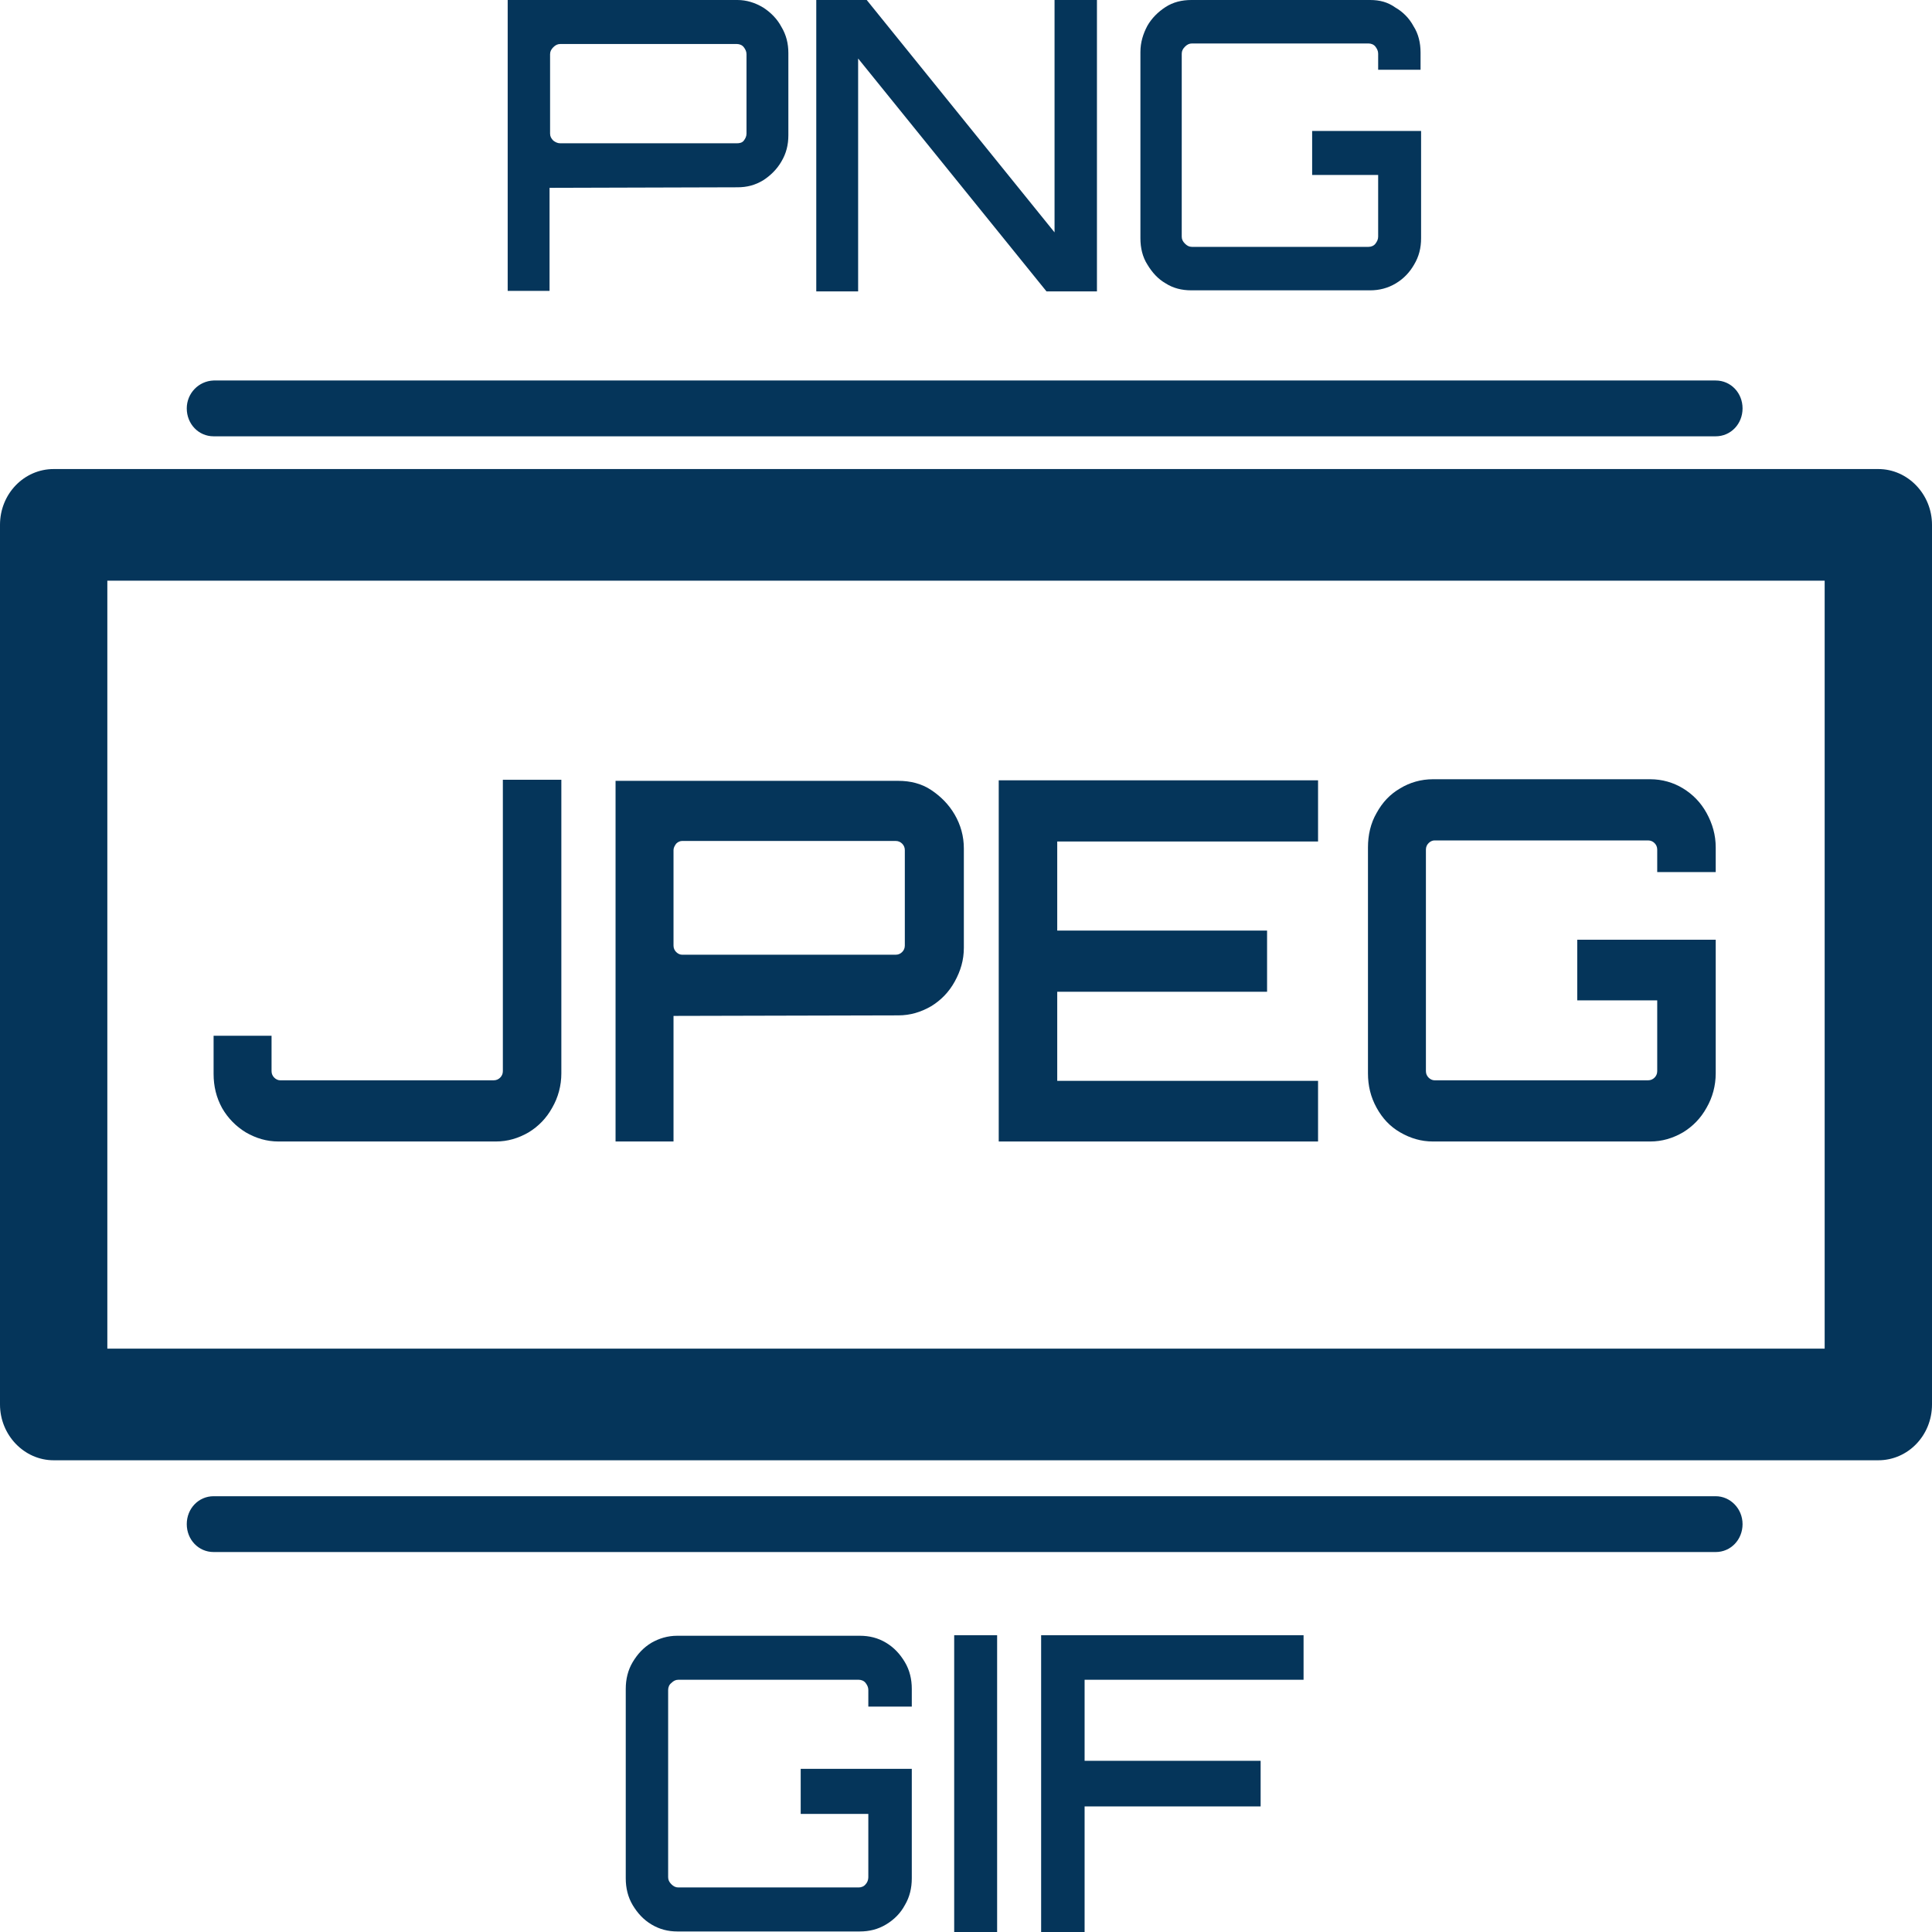
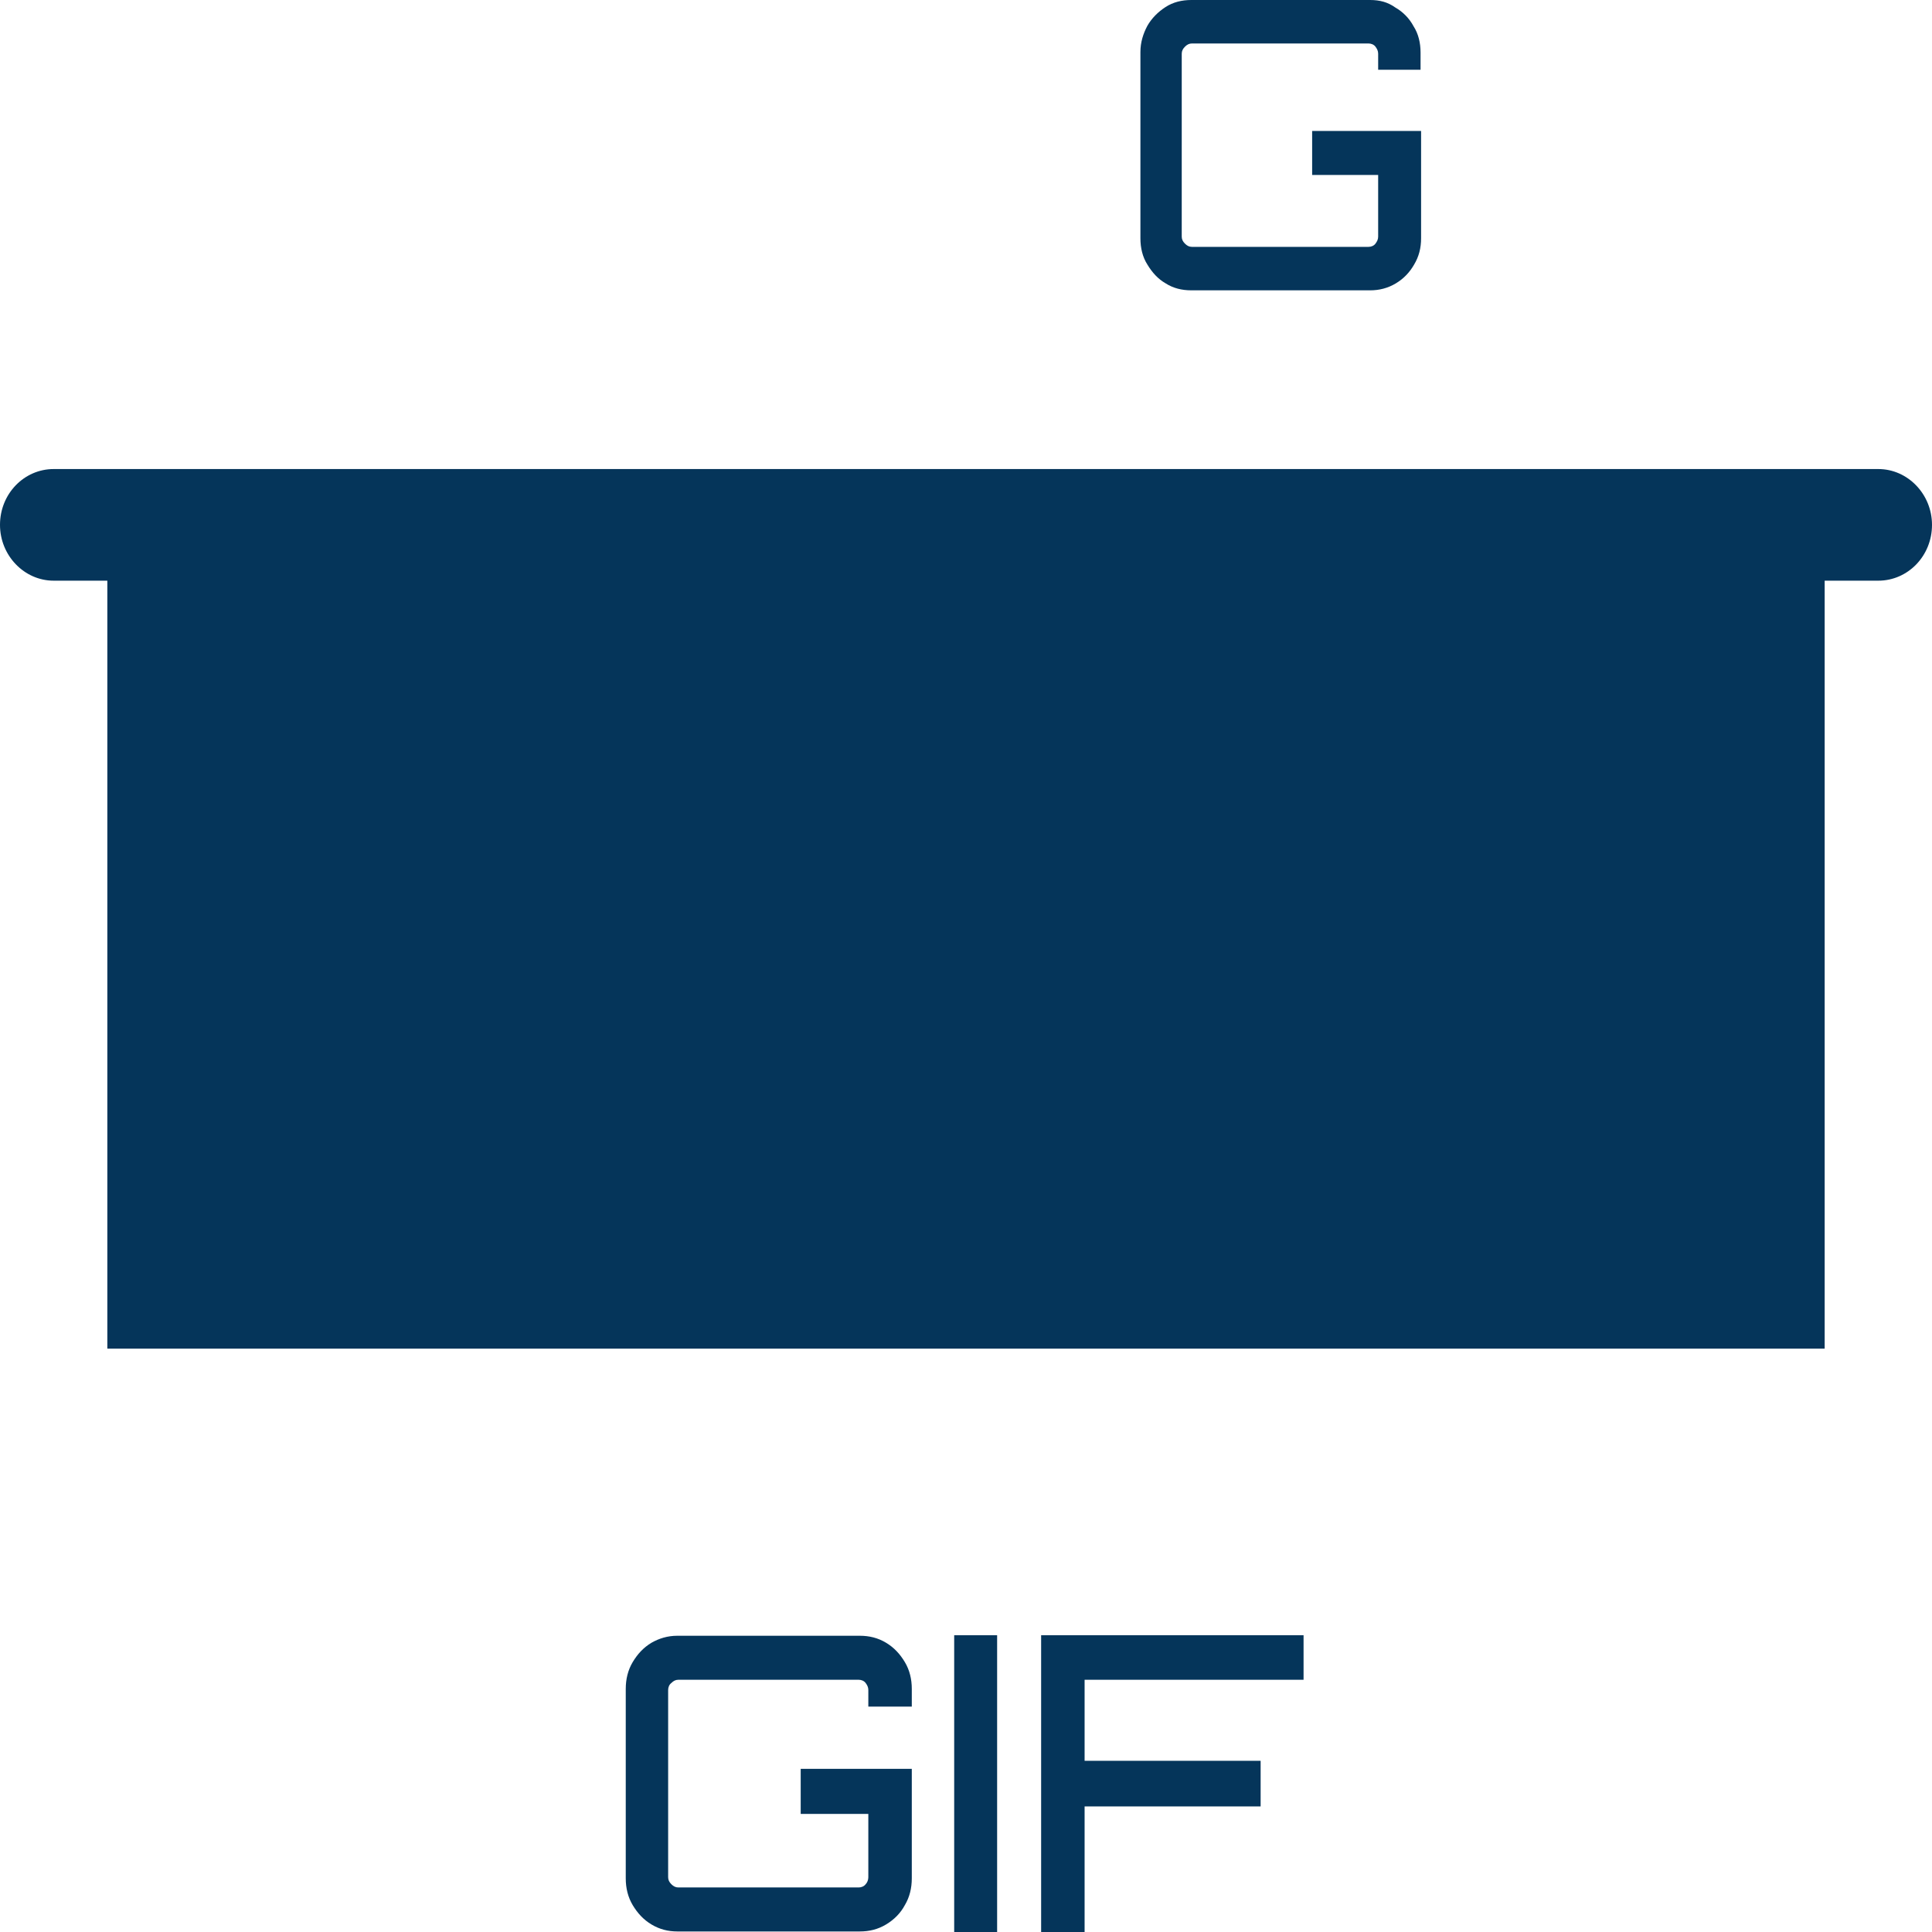
<svg xmlns="http://www.w3.org/2000/svg" version="1.1" id="Layer_1" x="0px" y="0px" viewBox="0 0 36 36" style="enable-background:new 0 0 36 36;" xml:space="preserve">
  <style type="text/css">
	.st0{fill:#05355A;}
	.st1{fill:none;stroke:#05355A;stroke-width:2;stroke-linecap:round;stroke-linejoin:round;stroke-miterlimit:10;}
	.st2{fill:none;stroke:#05355A;stroke-linecap:round;stroke-linejoin:round;stroke-miterlimit:10;}
	.st3{fill:none;stroke:#05355A;stroke-linecap:round;stroke-linejoin:round;}
	.st4{fill:none;stroke:#05355A;stroke-width:2;stroke-linecap:round;}
	.st5{fill:none;stroke:#05355A;stroke-width:2;}
	.st6{fill:none;stroke:#05355A;stroke-linecap:round;}
	.st7{fill:none;stroke:#05355A;}
	.st8{fill:none;stroke:#05355A;stroke-linejoin:round;}
	.st9{fill:none;stroke:#05355A;stroke-miterlimit:10;}
	.st10{fill:none;stroke:#05355A;stroke-width:2;stroke-linecap:round;stroke-linejoin:round;}
	.st11{fill:none;stroke:#D4003B;stroke-width:2;stroke-linecap:round;stroke-linejoin:round;stroke-miterlimit:10;}
	.st12{fill:none;stroke:#05355A;stroke-linejoin:round;stroke-miterlimit:10;}
	.st13{fill:none;stroke:#05355A;stroke-width:2;stroke-linejoin:round;}
	.st14{fill:none;stroke:#05355A;stroke-linecap:round;stroke-miterlimit:10;}
	.st15{fill:none;stroke:#05355A;stroke-width:2;stroke-miterlimit:10;}
</style>
  <g>
-     <path class="st0" d="M13.74,3.49c0.18,0,0.33-0.04,0.48-0.13c0.14-0.09,0.26-0.21,0.34-0.35c0.09-0.15,0.13-0.31,0.13-0.49V0.99   c0-0.18-0.04-0.34-0.13-0.49c-0.08-0.15-0.2-0.27-0.34-0.36c-0.15-0.09-0.31-0.14-0.48-0.14H9.46v5.42h0.78V3.5L13.74,3.49z    M10.25,1.01c0-0.05,0.02-0.09,0.06-0.13c0.04-0.04,0.08-0.06,0.13-0.06h3.29c0.05,0,0.1,0.02,0.13,0.06   c0.03,0.04,0.05,0.08,0.05,0.13v1.48c0,0.05-0.02,0.09-0.05,0.13c-0.03,0.04-0.08,0.05-0.13,0.05h-3.29   c-0.05,0-0.09-0.02-0.13-0.05c-0.04-0.04-0.06-0.08-0.06-0.13V1.01z" />
-     <polygon class="st0" points="19.5,5.43 20.44,5.43 20.44,0 19.65,0 19.65,4.33 16.15,0 15.21,0 15.21,5.43 15.99,5.43 15.99,1.09     " />
    <path class="st0" d="M21.72,0.13c-0.14,0.09-0.26,0.21-0.34,0.35c-0.08,0.15-0.13,0.31-0.13,0.49v3.47c0,0.18,0.04,0.35,0.13,0.49   c0.09,0.15,0.2,0.27,0.34,0.35c0.14,0.09,0.3,0.13,0.48,0.13h3.33c0.17,0,0.33-0.04,0.48-0.13c0.15-0.09,0.26-0.21,0.34-0.35   c0.09-0.15,0.13-0.31,0.13-0.49v-2h-2.03v0.82h1.23v1.15c0,0.05-0.02,0.09-0.05,0.13c-0.03,0.04-0.08,0.06-0.13,0.06h-3.29   c-0.05,0-0.09-0.02-0.13-0.06c-0.04-0.04-0.06-0.08-0.06-0.13V1c0-0.05,0.02-0.09,0.06-0.13c0.04-0.04,0.08-0.06,0.13-0.06h3.29   c0.05,0,0.1,0.02,0.13,0.06c0.03,0.04,0.05,0.08,0.05,0.13v0.3h0.79V0.98c0-0.18-0.04-0.35-0.13-0.49   c-0.08-0.15-0.2-0.27-0.34-0.35C25.86,0.04,25.71,0,25.53,0H22.2C22.02,0,21.86,0.04,21.72,0.13z" />
    <path class="st0" d="M16.99,31.8v-0.33c0-0.18-0.04-0.35-0.13-0.5c-0.09-0.15-0.2-0.27-0.35-0.36c-0.15-0.09-0.31-0.13-0.49-0.13   h-3.4c-0.18,0-0.34,0.05-0.48,0.13c-0.15,0.09-0.26,0.21-0.35,0.36c-0.09,0.15-0.13,0.32-0.13,0.5V35c0,0.18,0.04,0.35,0.13,0.5   c0.09,0.15,0.2,0.27,0.35,0.36c0.15,0.09,0.31,0.13,0.48,0.13h3.4c0.18,0,0.34-0.04,0.49-0.13c0.15-0.09,0.27-0.21,0.35-0.36   c0.09-0.15,0.13-0.32,0.13-0.5v-2.04h-2.07v0.84h1.26v1.18c0,0.05-0.02,0.1-0.05,0.13c-0.03,0.04-0.08,0.06-0.13,0.06h-3.36   c-0.05,0-0.09-0.02-0.13-0.06c-0.04-0.04-0.06-0.08-0.06-0.13v-3.49c0-0.05,0.02-0.1,0.06-0.13c0.04-0.04,0.08-0.06,0.13-0.06H16   c0.05,0,0.1,0.02,0.13,0.06c0.03,0.04,0.05,0.08,0.05,0.13v0.31H16.99z" />
    <rect x="17.78" y="30.47" class="st0" width="0.8" height="5.53" />
    <polygon class="st0" points="24.29,31.3 24.29,30.47 19.4,30.47 19.4,36 20.21,36 20.21,33.66 23.49,33.66 23.49,32.81    20.21,32.81 20.21,31.3  " />
    <path class="st0" d="M4.58,21.1c0.19,0.11,0.39,0.17,0.61,0.17h4.05c0.22,0,0.42-0.06,0.61-0.17c0.18-0.11,0.33-0.26,0.44-0.46   c0.11-0.19,0.17-0.41,0.17-0.64v-5.47H9.37v5.43c0,0.05-0.02,0.09-0.05,0.12c-0.03,0.03-0.07,0.05-0.12,0.05H5.22   c-0.04,0-0.08-0.02-0.11-0.05c-0.03-0.03-0.05-0.07-0.05-0.12V19.3H3.98v0.71c0,0.23,0.05,0.44,0.16,0.64   C4.25,20.84,4.4,20.99,4.58,21.1z" />
-     <path class="st0" d="M12.55,18.93l4.19-0.01c0.22,0,0.42-0.06,0.61-0.17c0.18-0.11,0.33-0.26,0.44-0.46s0.17-0.4,0.17-0.63v-1.85   c0-0.23-0.06-0.44-0.17-0.63c-0.11-0.19-0.26-0.34-0.44-0.46c-0.18-0.12-0.39-0.17-0.61-0.17h-5.27v6.72h1.08V18.93z M12.55,15.84   c0-0.04,0.02-0.08,0.05-0.12c0.03-0.03,0.07-0.05,0.11-0.05h3.98c0.05,0,0.09,0.02,0.12,0.05c0.03,0.03,0.05,0.07,0.05,0.12v1.78   c0,0.05-0.02,0.09-0.05,0.12c-0.03,0.03-0.07,0.05-0.12,0.05h-3.98c-0.04,0-0.08-0.02-0.11-0.05c-0.03-0.03-0.05-0.07-0.05-0.12   V15.84z" />
    <polygon class="st0" points="24.56,20.14 19.7,20.14 19.7,18.48 23.61,18.48 23.61,17.34 19.7,17.34 19.7,15.68 24.56,15.68    24.56,14.54 18.61,14.54 18.61,21.27 24.56,21.27  " />
    <path class="st0" d="M26.09,21.1c0.19,0.11,0.39,0.17,0.61,0.17h4.05c0.22,0,0.42-0.06,0.61-0.17c0.18-0.11,0.33-0.26,0.44-0.46   c0.11-0.19,0.17-0.41,0.17-0.64v-2.49h-2.58v1.13h1.49v1.32c0,0.05-0.02,0.09-0.05,0.12c-0.03,0.03-0.07,0.05-0.12,0.05h-3.98   c-0.04,0-0.08-0.02-0.11-0.05c-0.03-0.03-0.05-0.07-0.05-0.12v-4.13c0-0.05,0.02-0.09,0.05-0.12c0.03-0.03,0.07-0.05,0.11-0.05   h3.98c0.05,0,0.09,0.02,0.12,0.05c0.03,0.03,0.05,0.07,0.05,0.12v0.42h1.09v-0.46c0-0.23-0.06-0.44-0.17-0.64s-0.26-0.35-0.44-0.46   c-0.18-0.11-0.39-0.17-0.61-0.17H26.7c-0.22,0-0.43,0.06-0.61,0.17c-0.19,0.11-0.33,0.26-0.44,0.46c-0.11,0.19-0.16,0.41-0.16,0.64   v4.21c0,0.23,0.05,0.44,0.16,0.64C25.76,20.84,25.9,20.99,26.09,21.1z" />
-     <path class="st0" d="M35,8.74H1c-0.55,0-1,0.46-1,1.04v16.39c0,0.57,0.45,1.04,1,1.04h34c0.55,0,1-0.46,1-1.04V9.78   C36,9.21,35.55,8.74,35,8.74z M34,25.13H2V10.82h32V25.13z" />
-     <path class="st0" d="M3.48,7.61c0,0.29,0.22,0.52,0.5,0.52h27.99c0.28,0,0.5-0.23,0.5-0.52c0-0.29-0.22-0.52-0.5-0.52H3.98   C3.7,7.1,3.48,7.33,3.48,7.61z" />
-     <path class="st0" d="M31.97,27.88H3.98c-0.28,0-0.5,0.23-0.5,0.52s0.22,0.52,0.5,0.52h27.99c0.28,0,0.5-0.23,0.5-0.52   S32.24,27.88,31.97,27.88z" />
+     <path class="st0" d="M35,8.74H1c-0.55,0-1,0.46-1,1.04c0,0.57,0.45,1.04,1,1.04h34c0.55,0,1-0.46,1-1.04V9.78   C36,9.21,35.55,8.74,35,8.74z M34,25.13H2V10.82h32V25.13z" />
  </g>
</svg>